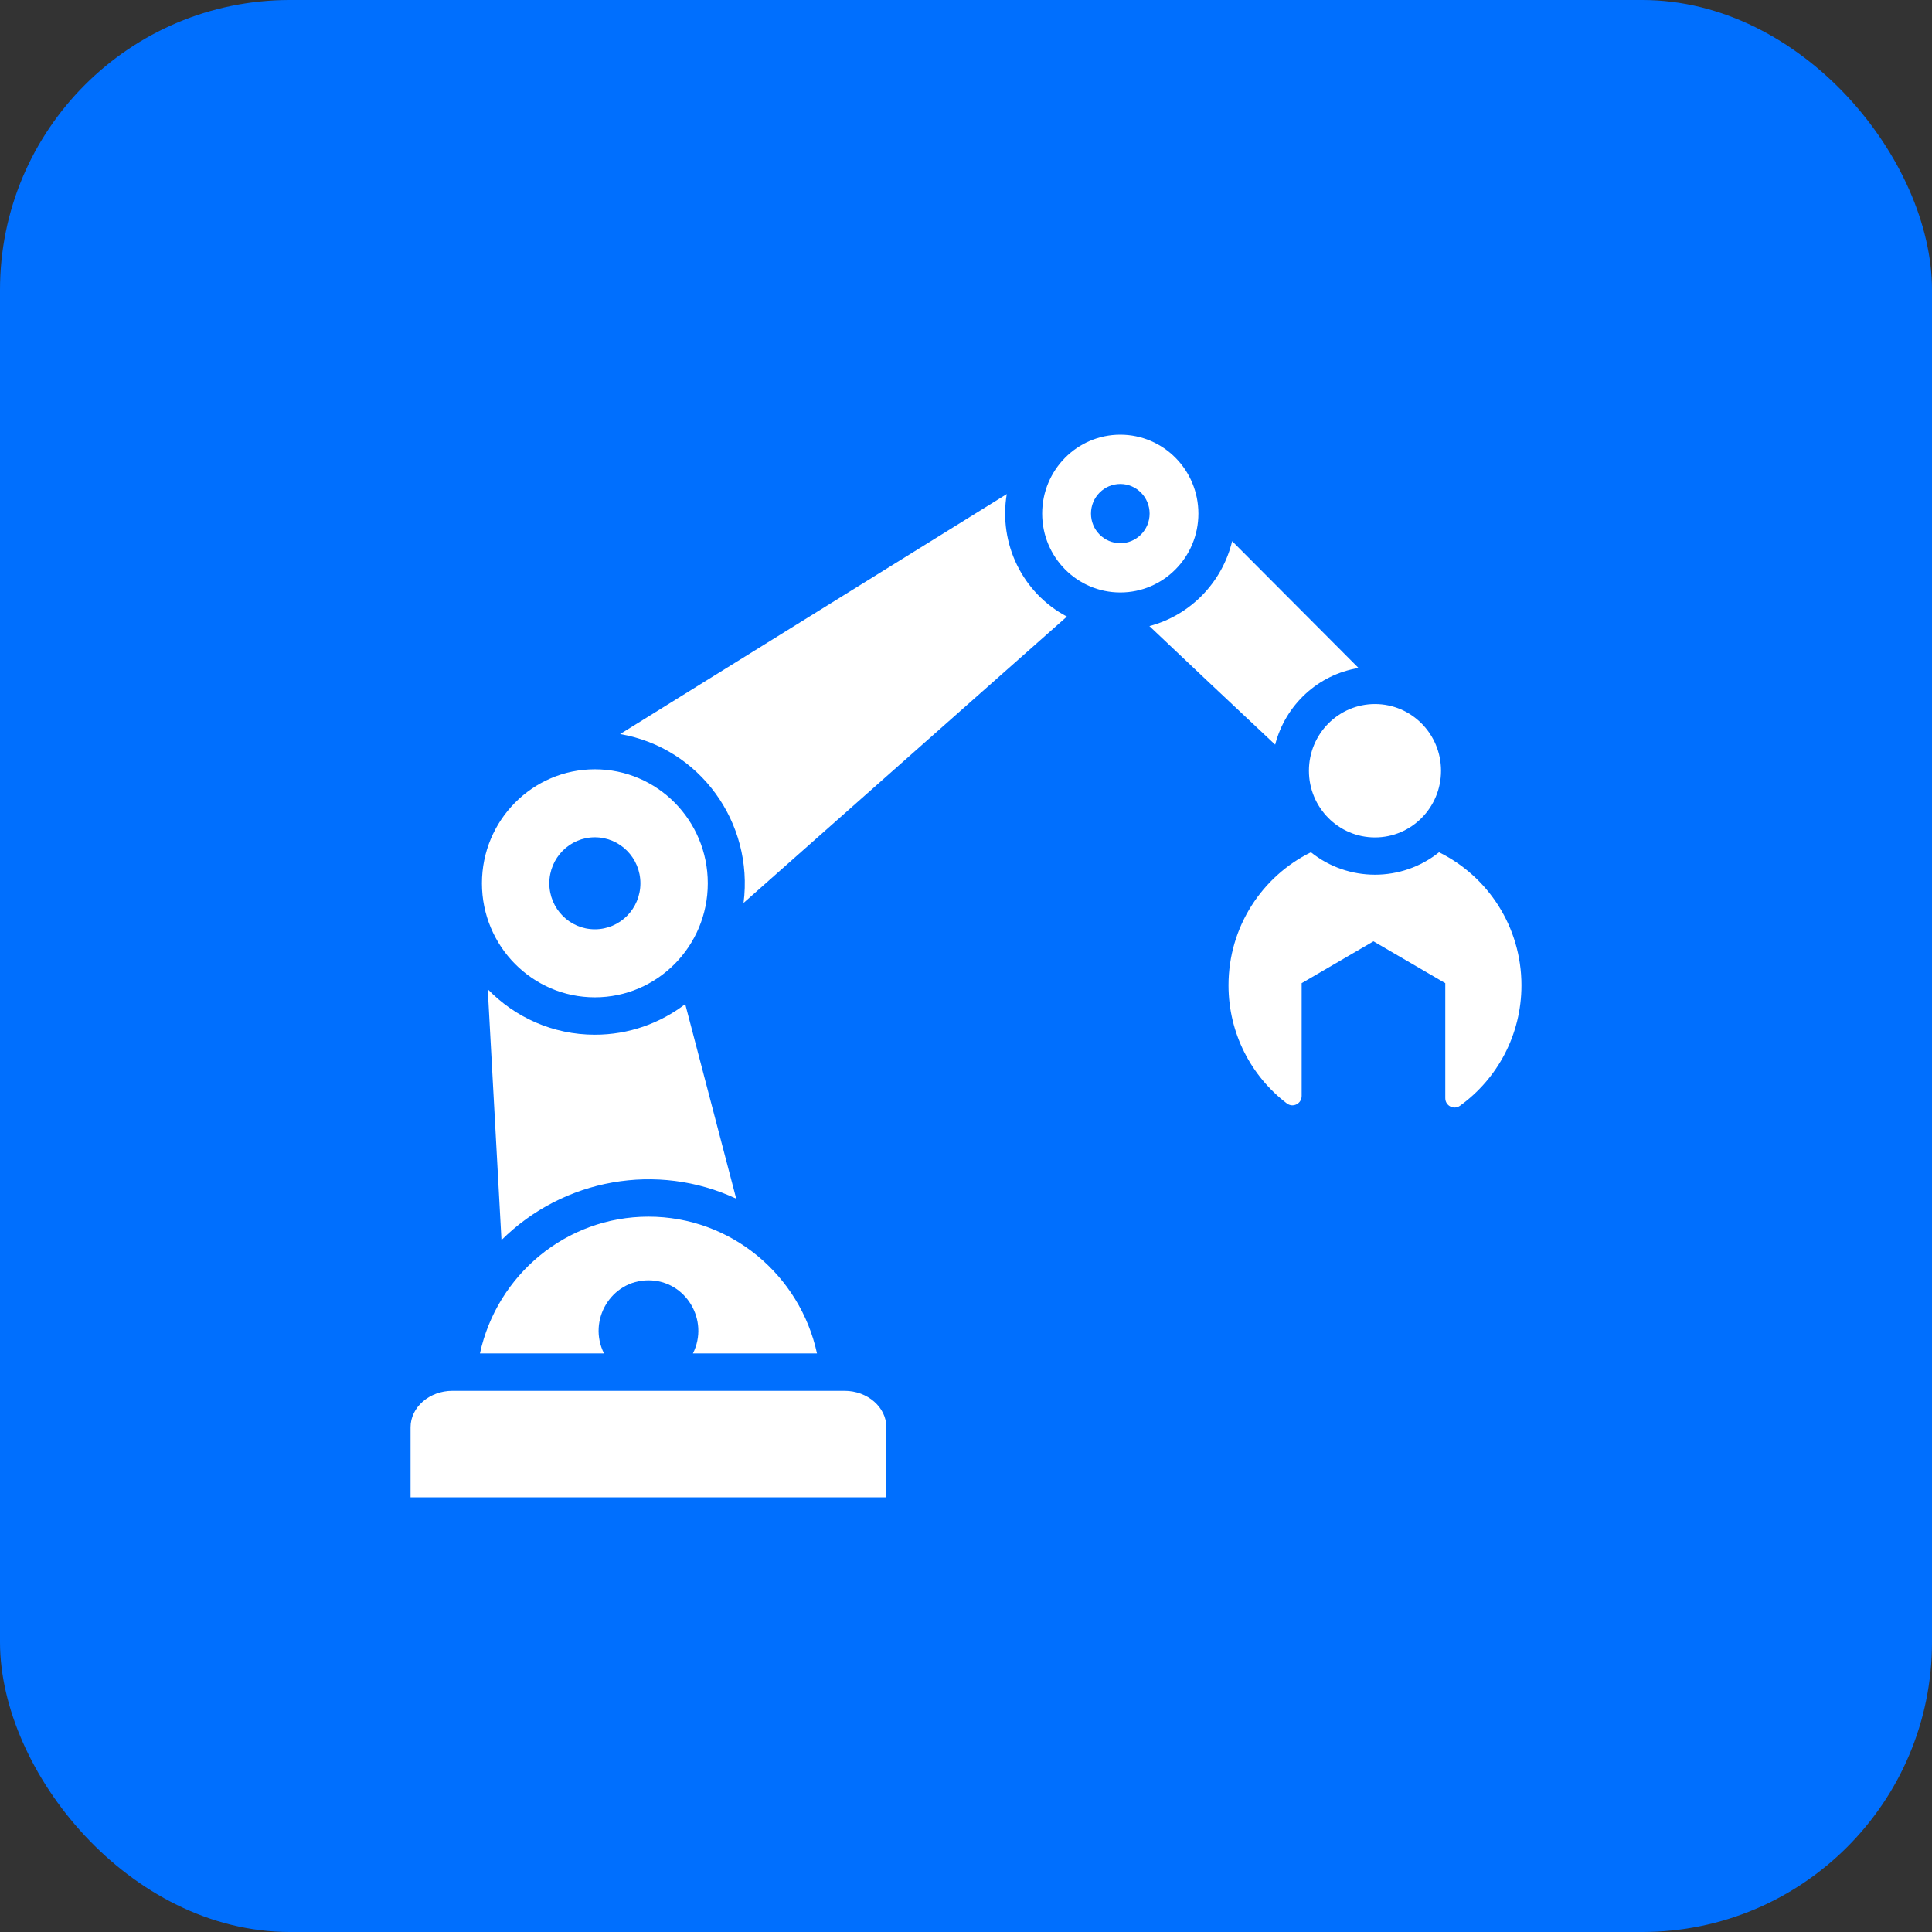
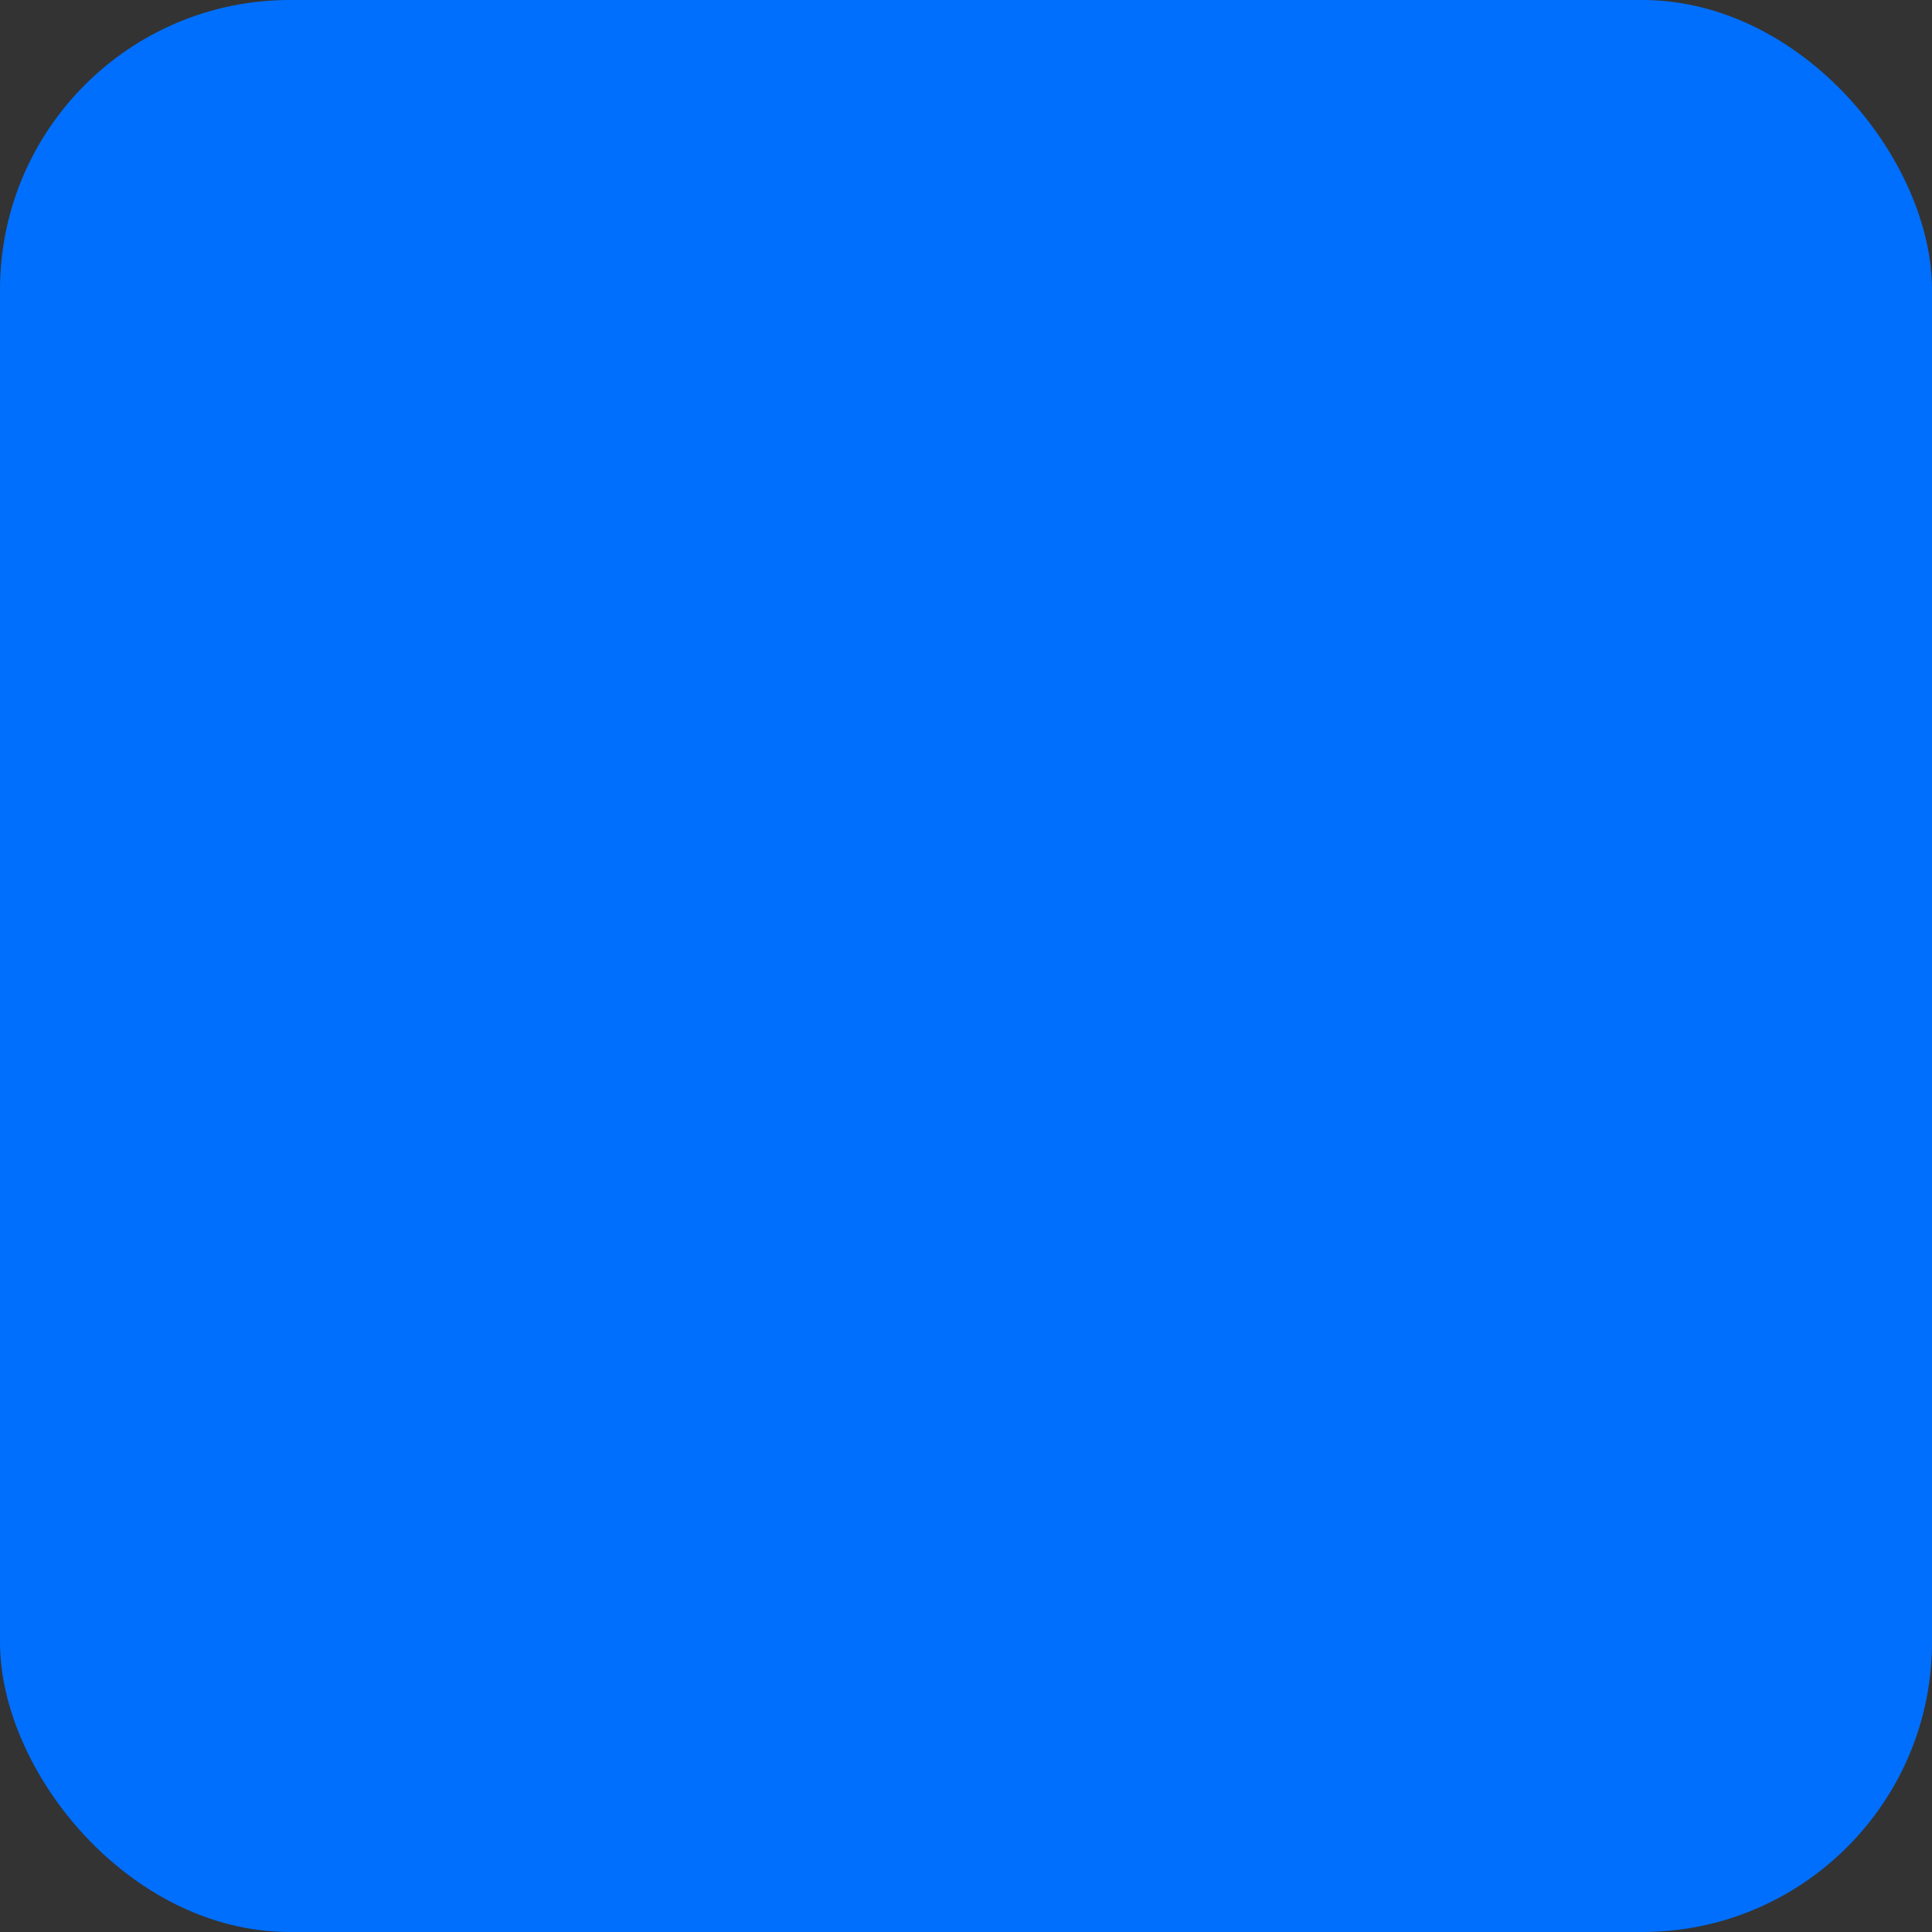
<svg xmlns="http://www.w3.org/2000/svg" width="80" height="80" viewBox="0 0 80 80" fill="none">
  <rect x="0" y="0" width="80" height="80" fill="#333333" stroke="none" />
  <rect width="80" height="80" rx="12" fill="#006FFE" />
-   <path fill-rule="evenodd" clip-rule="evenodd" d="M63 40.799C63 42.857 61.994 44.678 60.453 45.788C60.198 45.971 59.846 45.788 59.846 45.473V40.711L56.873 38.978L53.899 40.711V45.381C53.899 45.701 53.538 45.883 53.285 45.69C51.818 44.572 50.87 42.798 50.87 40.799C50.87 38.378 52.263 36.285 54.283 35.291C55.827 36.529 58.043 36.529 59.587 35.291C61.608 36.285 63 38.378 63 40.799ZM24.632 31.855C27.214 31.855 29.308 33.968 29.308 36.576C29.308 39.183 27.214 41.297 24.632 41.297C22.05 41.297 19.956 39.183 19.956 36.576C19.956 33.968 22.05 31.855 24.632 31.855ZM24.632 34.671C23.59 34.671 22.746 35.524 22.746 36.576C22.746 37.628 23.59 38.48 24.632 38.48C25.674 38.48 26.518 37.628 26.518 36.576C26.518 35.524 25.674 34.671 24.632 34.671ZM17 62H36.703V59.102C36.703 58.271 35.923 57.591 34.971 57.591H18.732C17.779 57.591 17 58.271 17 59.102V62ZM19.873 56.043C20.575 52.804 23.433 50.379 26.852 50.379C30.27 50.379 33.128 52.804 33.83 56.043H28.692C29.381 54.677 28.404 53.015 26.852 53.015C25.299 53.015 24.322 54.677 25.011 56.043H19.873ZM46.389 18C48.175 18 49.623 19.462 49.623 21.266C49.623 23.07 48.175 24.532 46.389 24.532C44.602 24.532 43.154 23.07 43.154 21.266C43.154 19.462 44.602 18 46.389 18ZM46.389 20.04C45.718 20.04 45.175 20.589 45.175 21.266C45.175 21.943 45.718 22.492 46.389 22.492C47.059 22.492 47.603 21.943 47.603 21.266C47.603 20.589 47.059 20.04 46.389 20.04ZM56.935 29.153C58.446 29.153 59.67 30.389 59.67 31.915C59.67 33.44 58.446 34.676 56.935 34.676C55.425 34.676 54.2 33.44 54.2 31.915C54.2 30.389 55.425 29.153 56.935 29.153ZM30.485 49.634L28.374 41.578C27.333 42.373 26.037 42.845 24.632 42.845C22.894 42.845 21.324 42.123 20.197 40.962L20.765 51.348C23.334 48.795 27.224 48.113 30.485 49.634ZM30.789 37.389L44.178 25.531C42.341 24.558 41.344 22.514 41.688 20.458L25.678 30.396C28.973 30.961 31.216 34.061 30.789 37.389ZM47.594 25.924C49.023 27.278 51.015 29.162 52.802 30.834C53.222 29.194 54.575 27.932 56.255 27.66L51.021 22.408C50.607 24.124 49.283 25.48 47.594 25.924Z" fill="white" />
</svg>